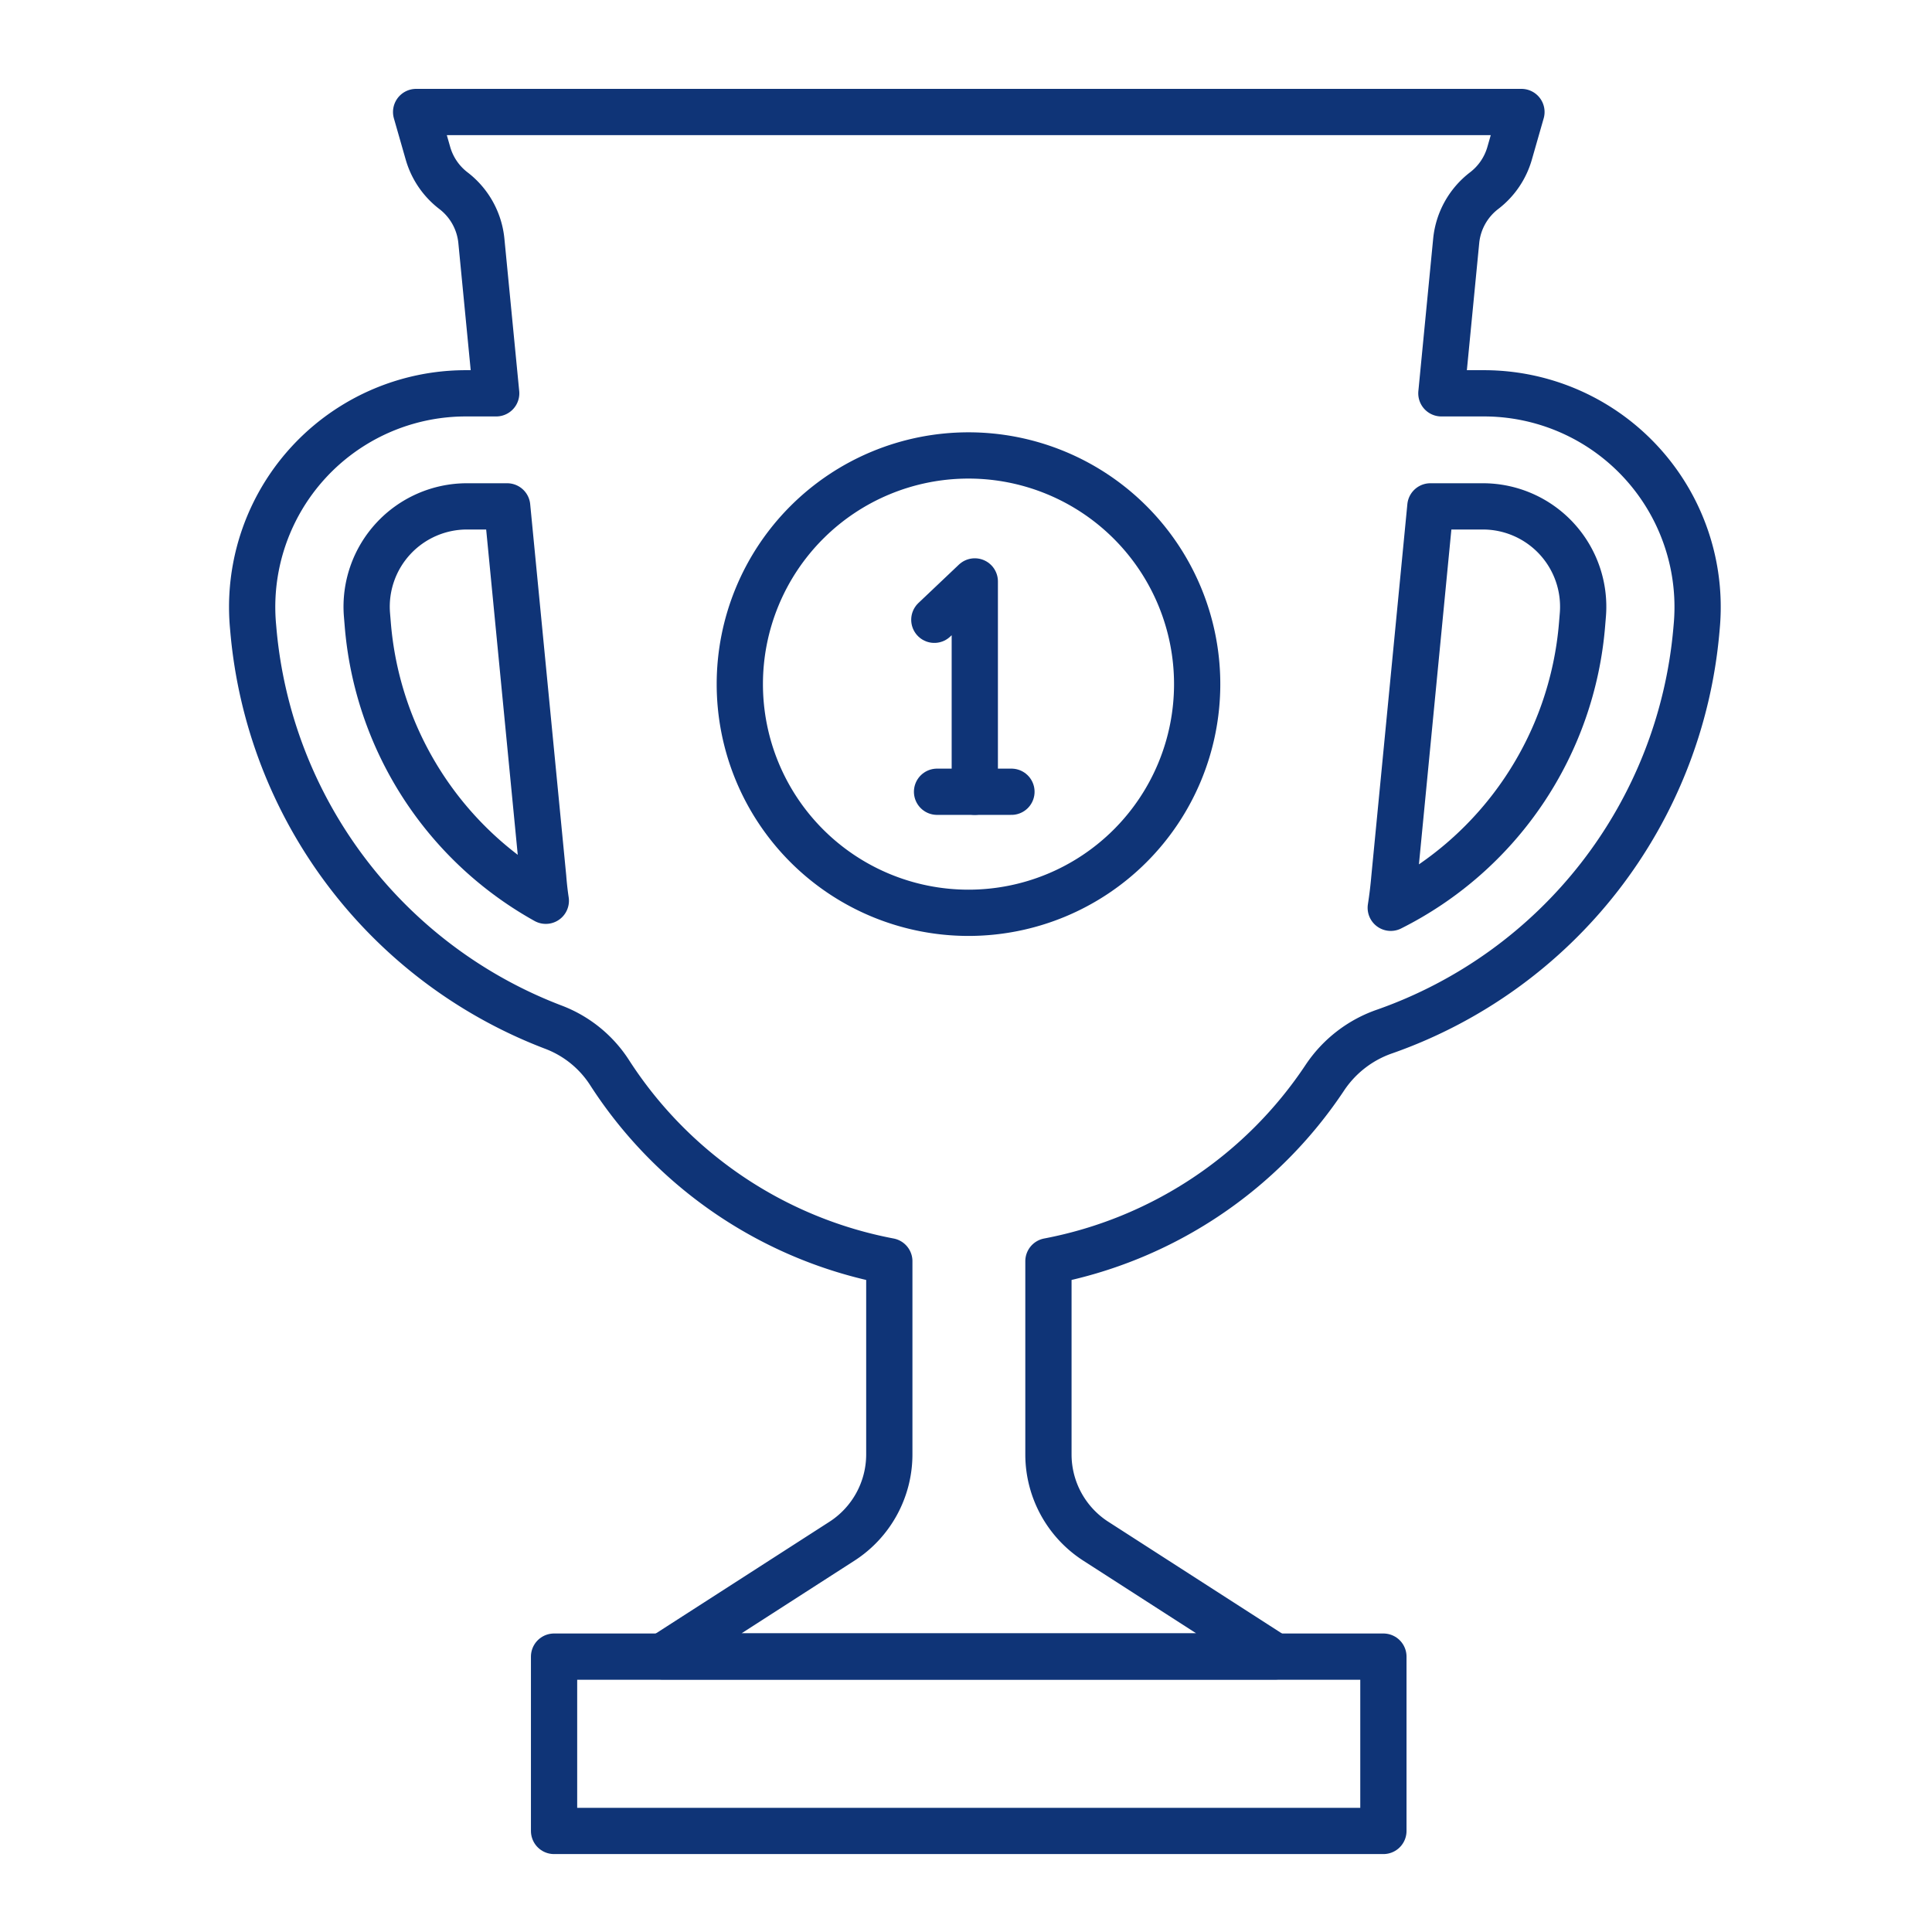
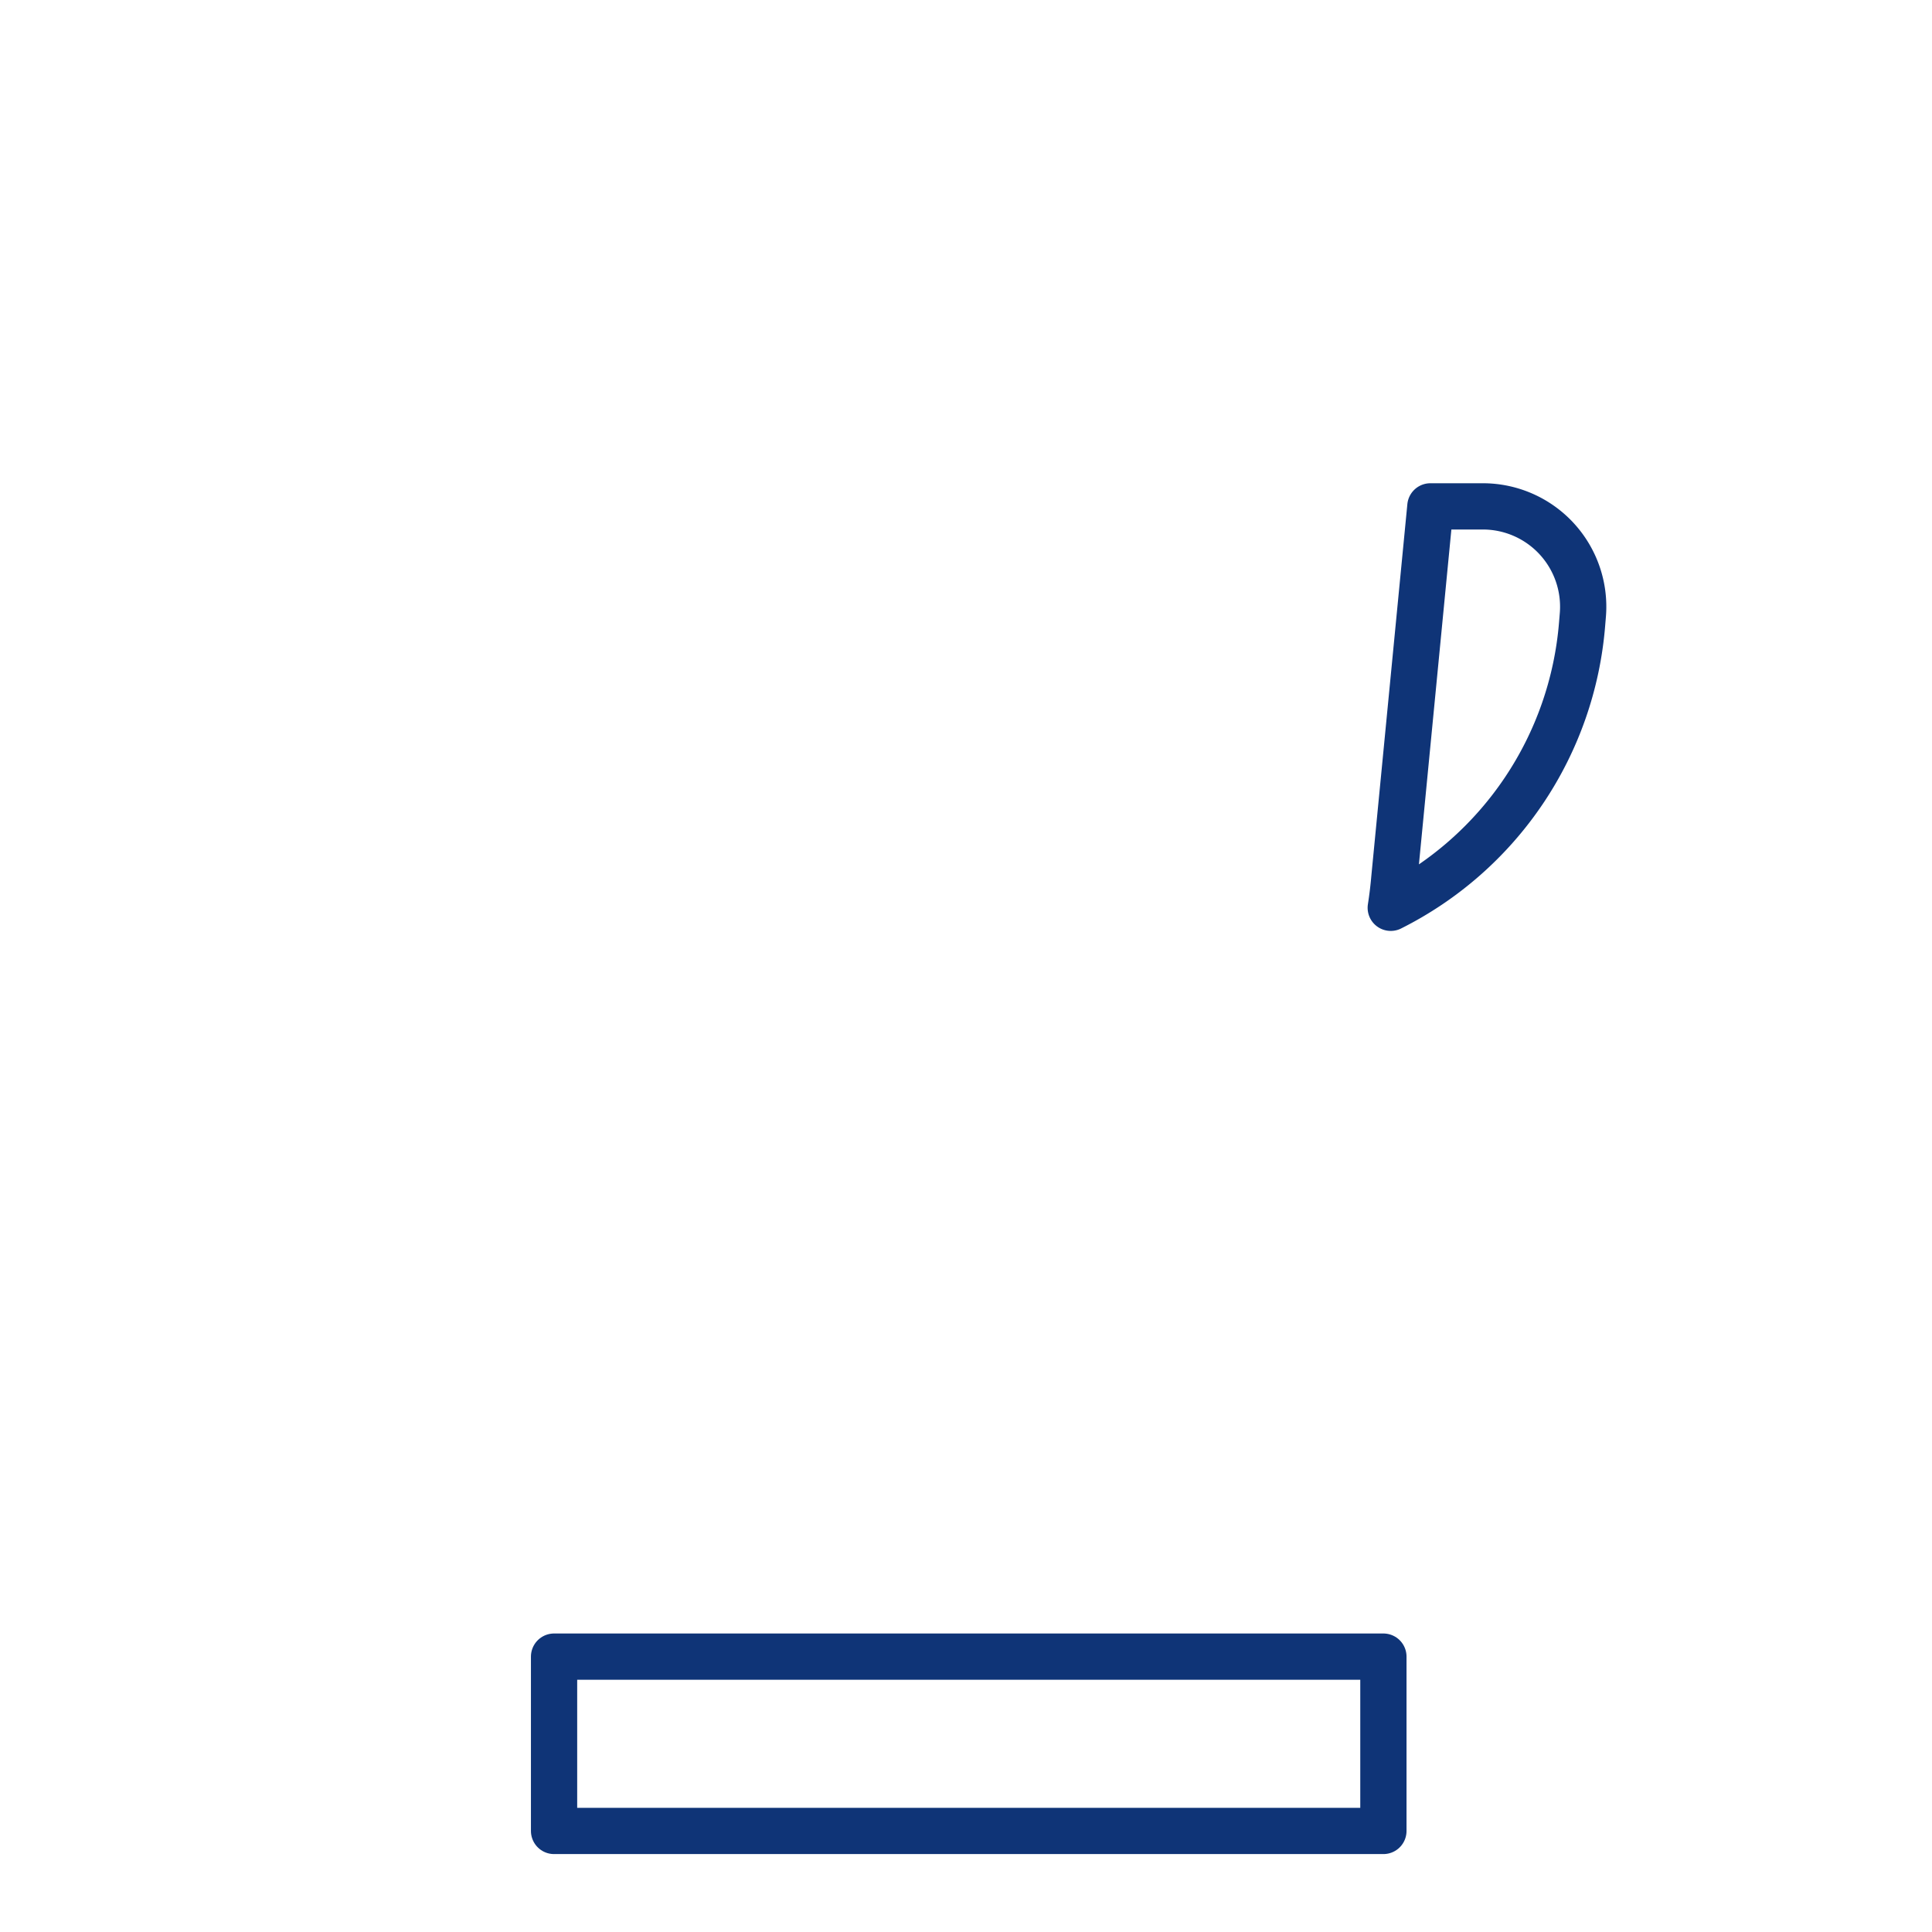
<svg xmlns="http://www.w3.org/2000/svg" width="69" height="69" viewBox="0 0 69 69">
  <defs>
    <clipPath id="clip-Qualidade_de_Produto">
      <rect width="69" height="69" />
    </clipPath>
  </defs>
  <g id="Qualidade_de_Produto" clip-path="url(#clip-Qualidade_de_Produto)">
    <g id="Group_11065" data-name="Group 11065" transform="translate(5972.2 14286.221)">
-       <path id="Path_25733" data-name="Path 25733" d="M375.8,345.924h-1.522l.529-5.445a2.572,2.572,0,0,1,1-1.794,2.573,2.573,0,0,0,.908-1.334l.422-1.474H337.662l.422,1.474a2.572,2.572,0,0,0,.908,1.334,2.572,2.572,0,0,1,1,1.794l.529,5.445h-1.085a7.632,7.632,0,0,0-7.6,8.309l.015.169a16.742,16.742,0,0,0,10.723,14.163,4.118,4.118,0,0,1,2,1.625,15.274,15.274,0,0,0,9.987,6.731v6.9a3.69,3.69,0,0,1-1.692,3.1l-6.393,4.113h21.853l-6.392-4.113a3.688,3.688,0,0,1-1.693-3.1v-6.9a15.275,15.275,0,0,0,9.886-6.576,4.225,4.225,0,0,1,2.139-1.635A16.743,16.743,0,0,0,383.384,354.4l.015-.169A7.632,7.632,0,0,0,375.8,345.924Z" transform="translate(-6295 -14618.098)" fill="none" stroke="#0f3477" stroke-linecap="round" stroke-linejoin="round" stroke-width="1.652" />
      <rect id="Rectangle_8305" data-name="Rectangle 8305" width="29.619" height="6.226" transform="translate(-5952.412 -14227.056)" fill="none" stroke="#0f3477" stroke-linecap="round" stroke-linejoin="round" stroke-width="1.652" />
-       <path id="Path_25734" data-name="Path 25734" d="M342.2,363.221l-1.287-13.259h-1.435a3.583,3.583,0,0,0-3.572,3.87l.027.326a12.45,12.45,0,0,0,6.36,9.889Q342.232,363.637,342.2,363.221Z" transform="translate(-6295 -14618.098)" fill="none" stroke="#0f3477" stroke-linecap="round" stroke-linejoin="round" stroke-width="1.652" />
      <path id="Path_25735" data-name="Path 25735" d="M375.757,349.962h-1.872L372.6,363.221q-.047.545-.13,1.077a12.453,12.453,0,0,0,6.834-10.14l.027-.326A3.583,3.583,0,0,0,375.757,349.962Z" transform="translate(-6295 -14618.098)" fill="none" stroke="#0f3477" stroke-linecap="round" stroke-linejoin="round" stroke-width="1.652" />
-       <path id="Path_25736" data-name="Path 25736" d="M356.169,354.012l1.445-1.37v7.511" transform="translate(-6295 -14618.098)" fill="none" stroke="#0f3477" stroke-linecap="round" stroke-linejoin="round" stroke-width="1.652" />
-       <path id="Path_25737" data-name="Path 25737" d="M365.556,356.31a8.167,8.167,0,1,1-8.167-8.167A8.167,8.167,0,0,1,365.556,356.31Z" transform="translate(-6295 -14618.098)" fill="none" stroke="#0f3477" stroke-linecap="round" stroke-linejoin="round" stroke-width="1.652" />
-       <line id="Line_73" data-name="Line 73" x2="2.657" transform="translate(-5938.734 -14257.944)" fill="none" stroke="#0f3477" stroke-linecap="round" stroke-linejoin="round" stroke-width="1.652" />
    </g>
  </g>
</svg>